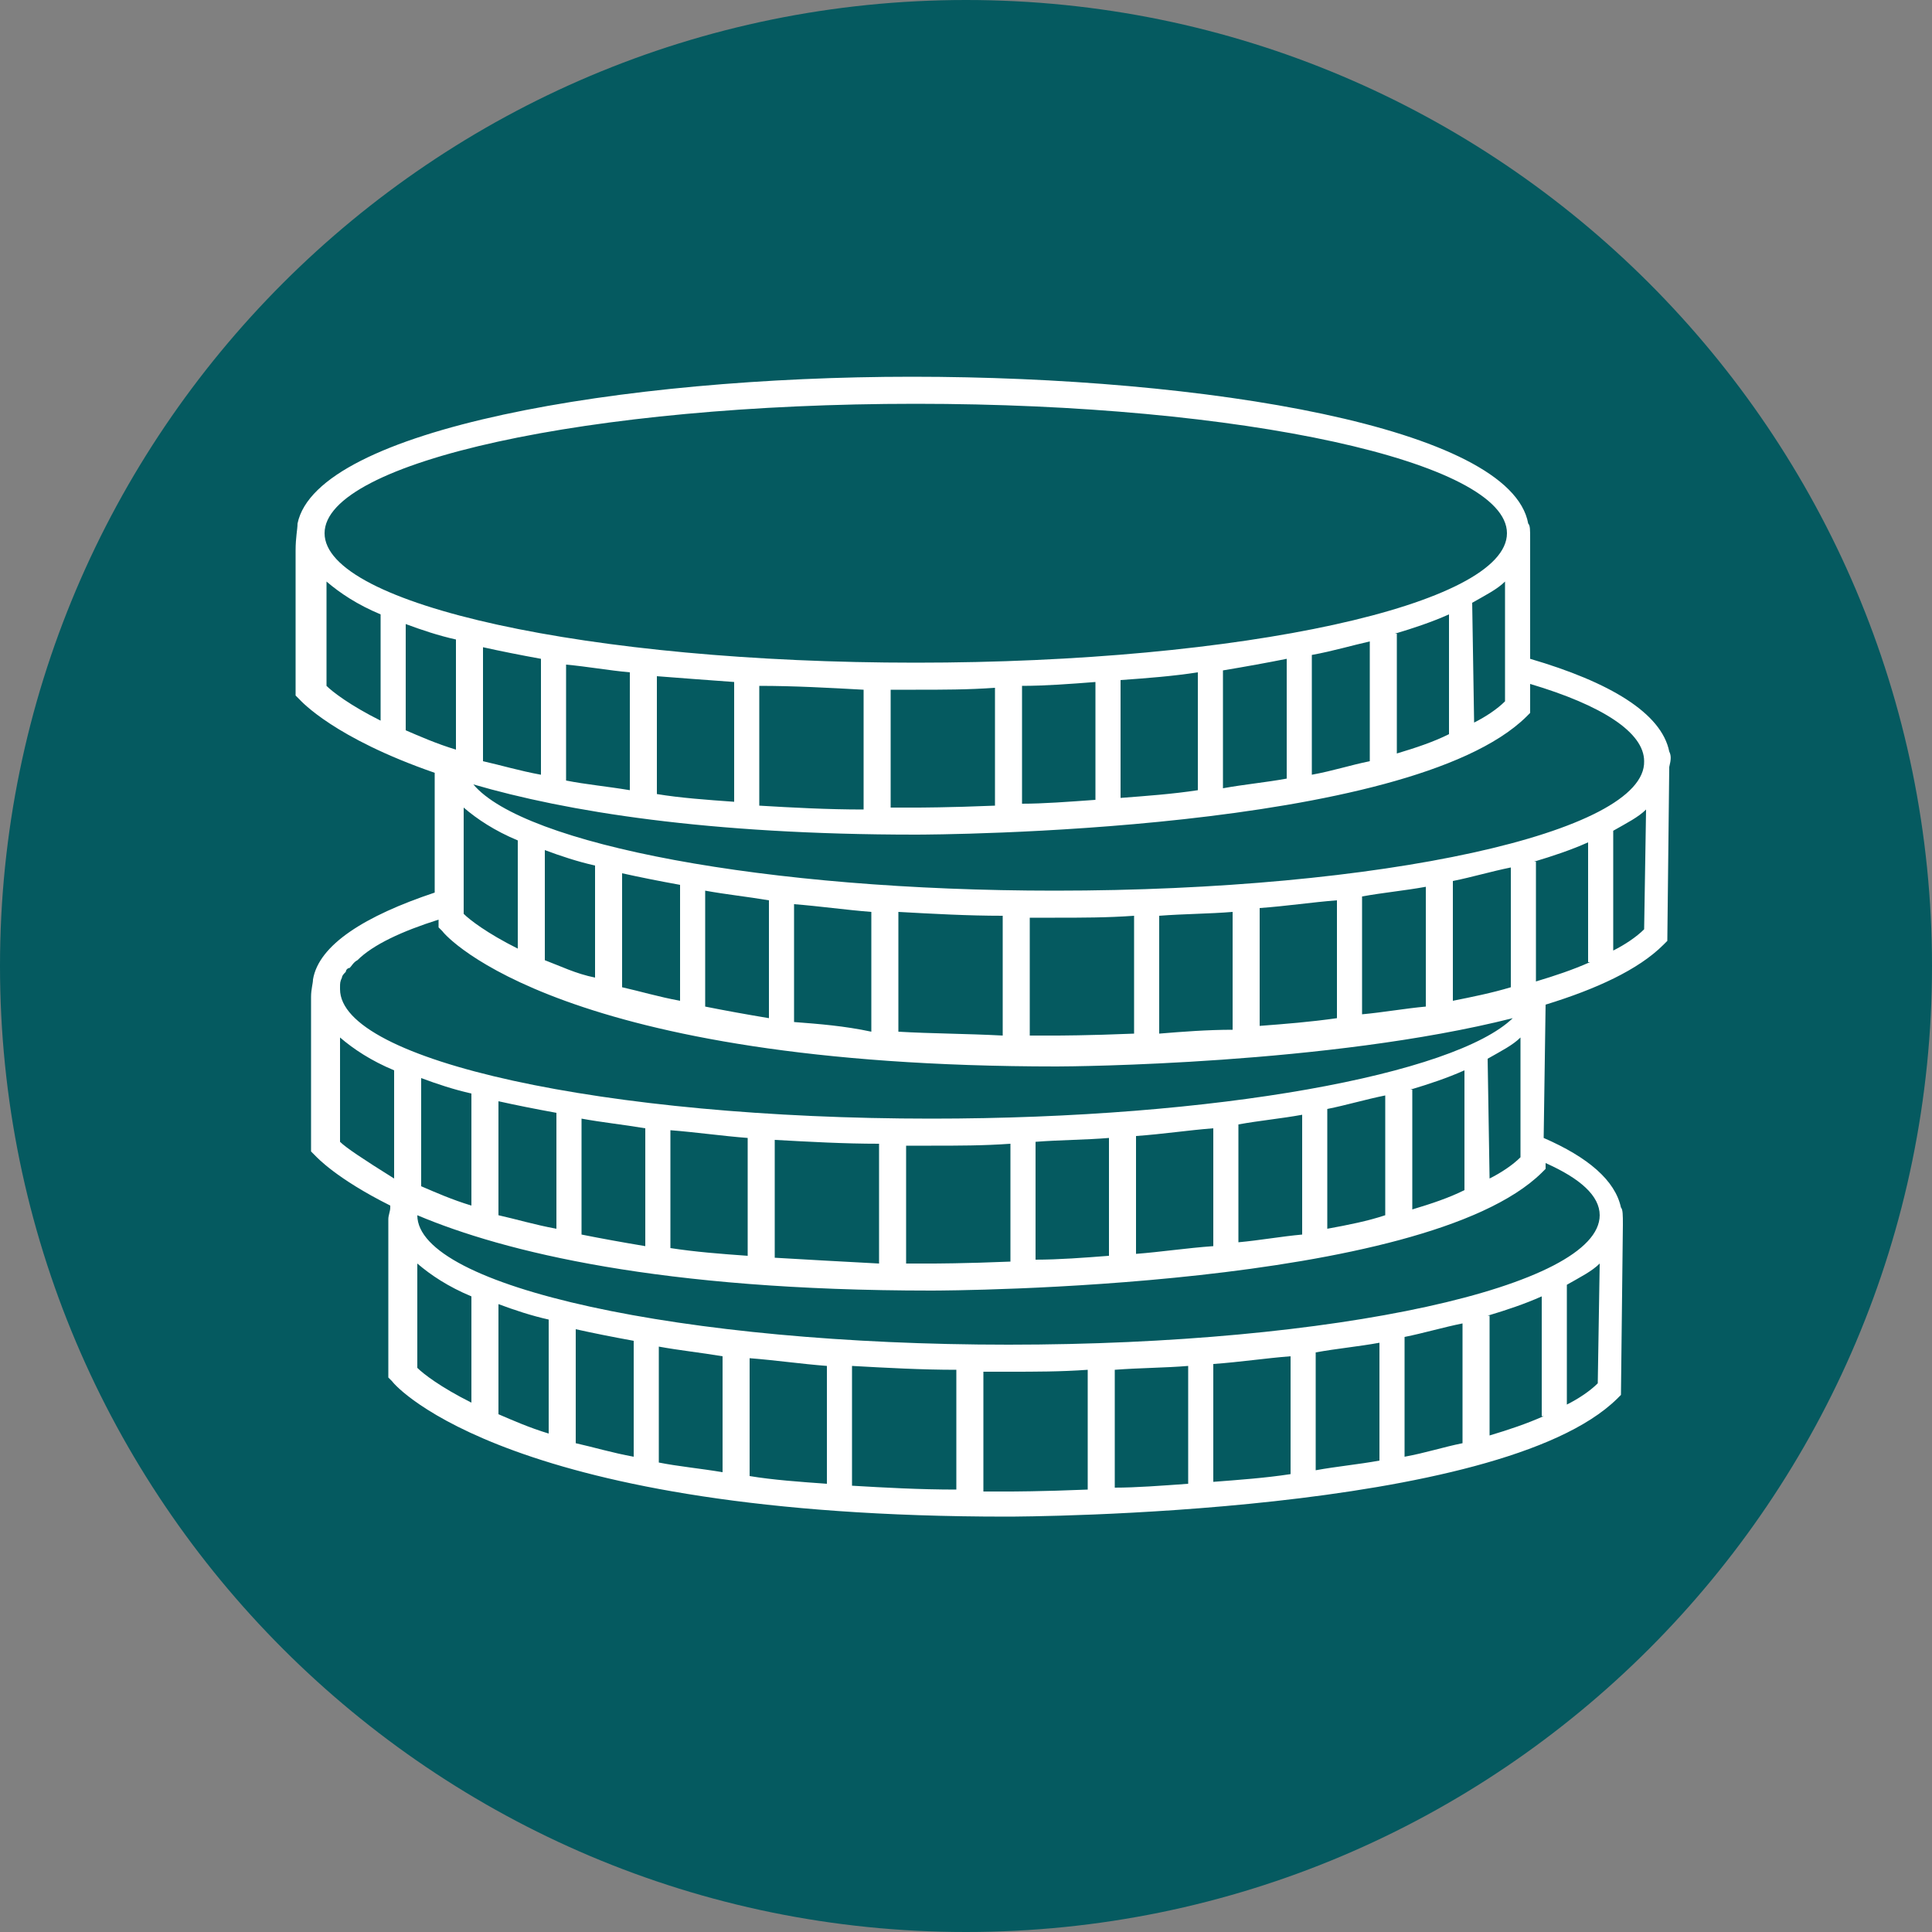
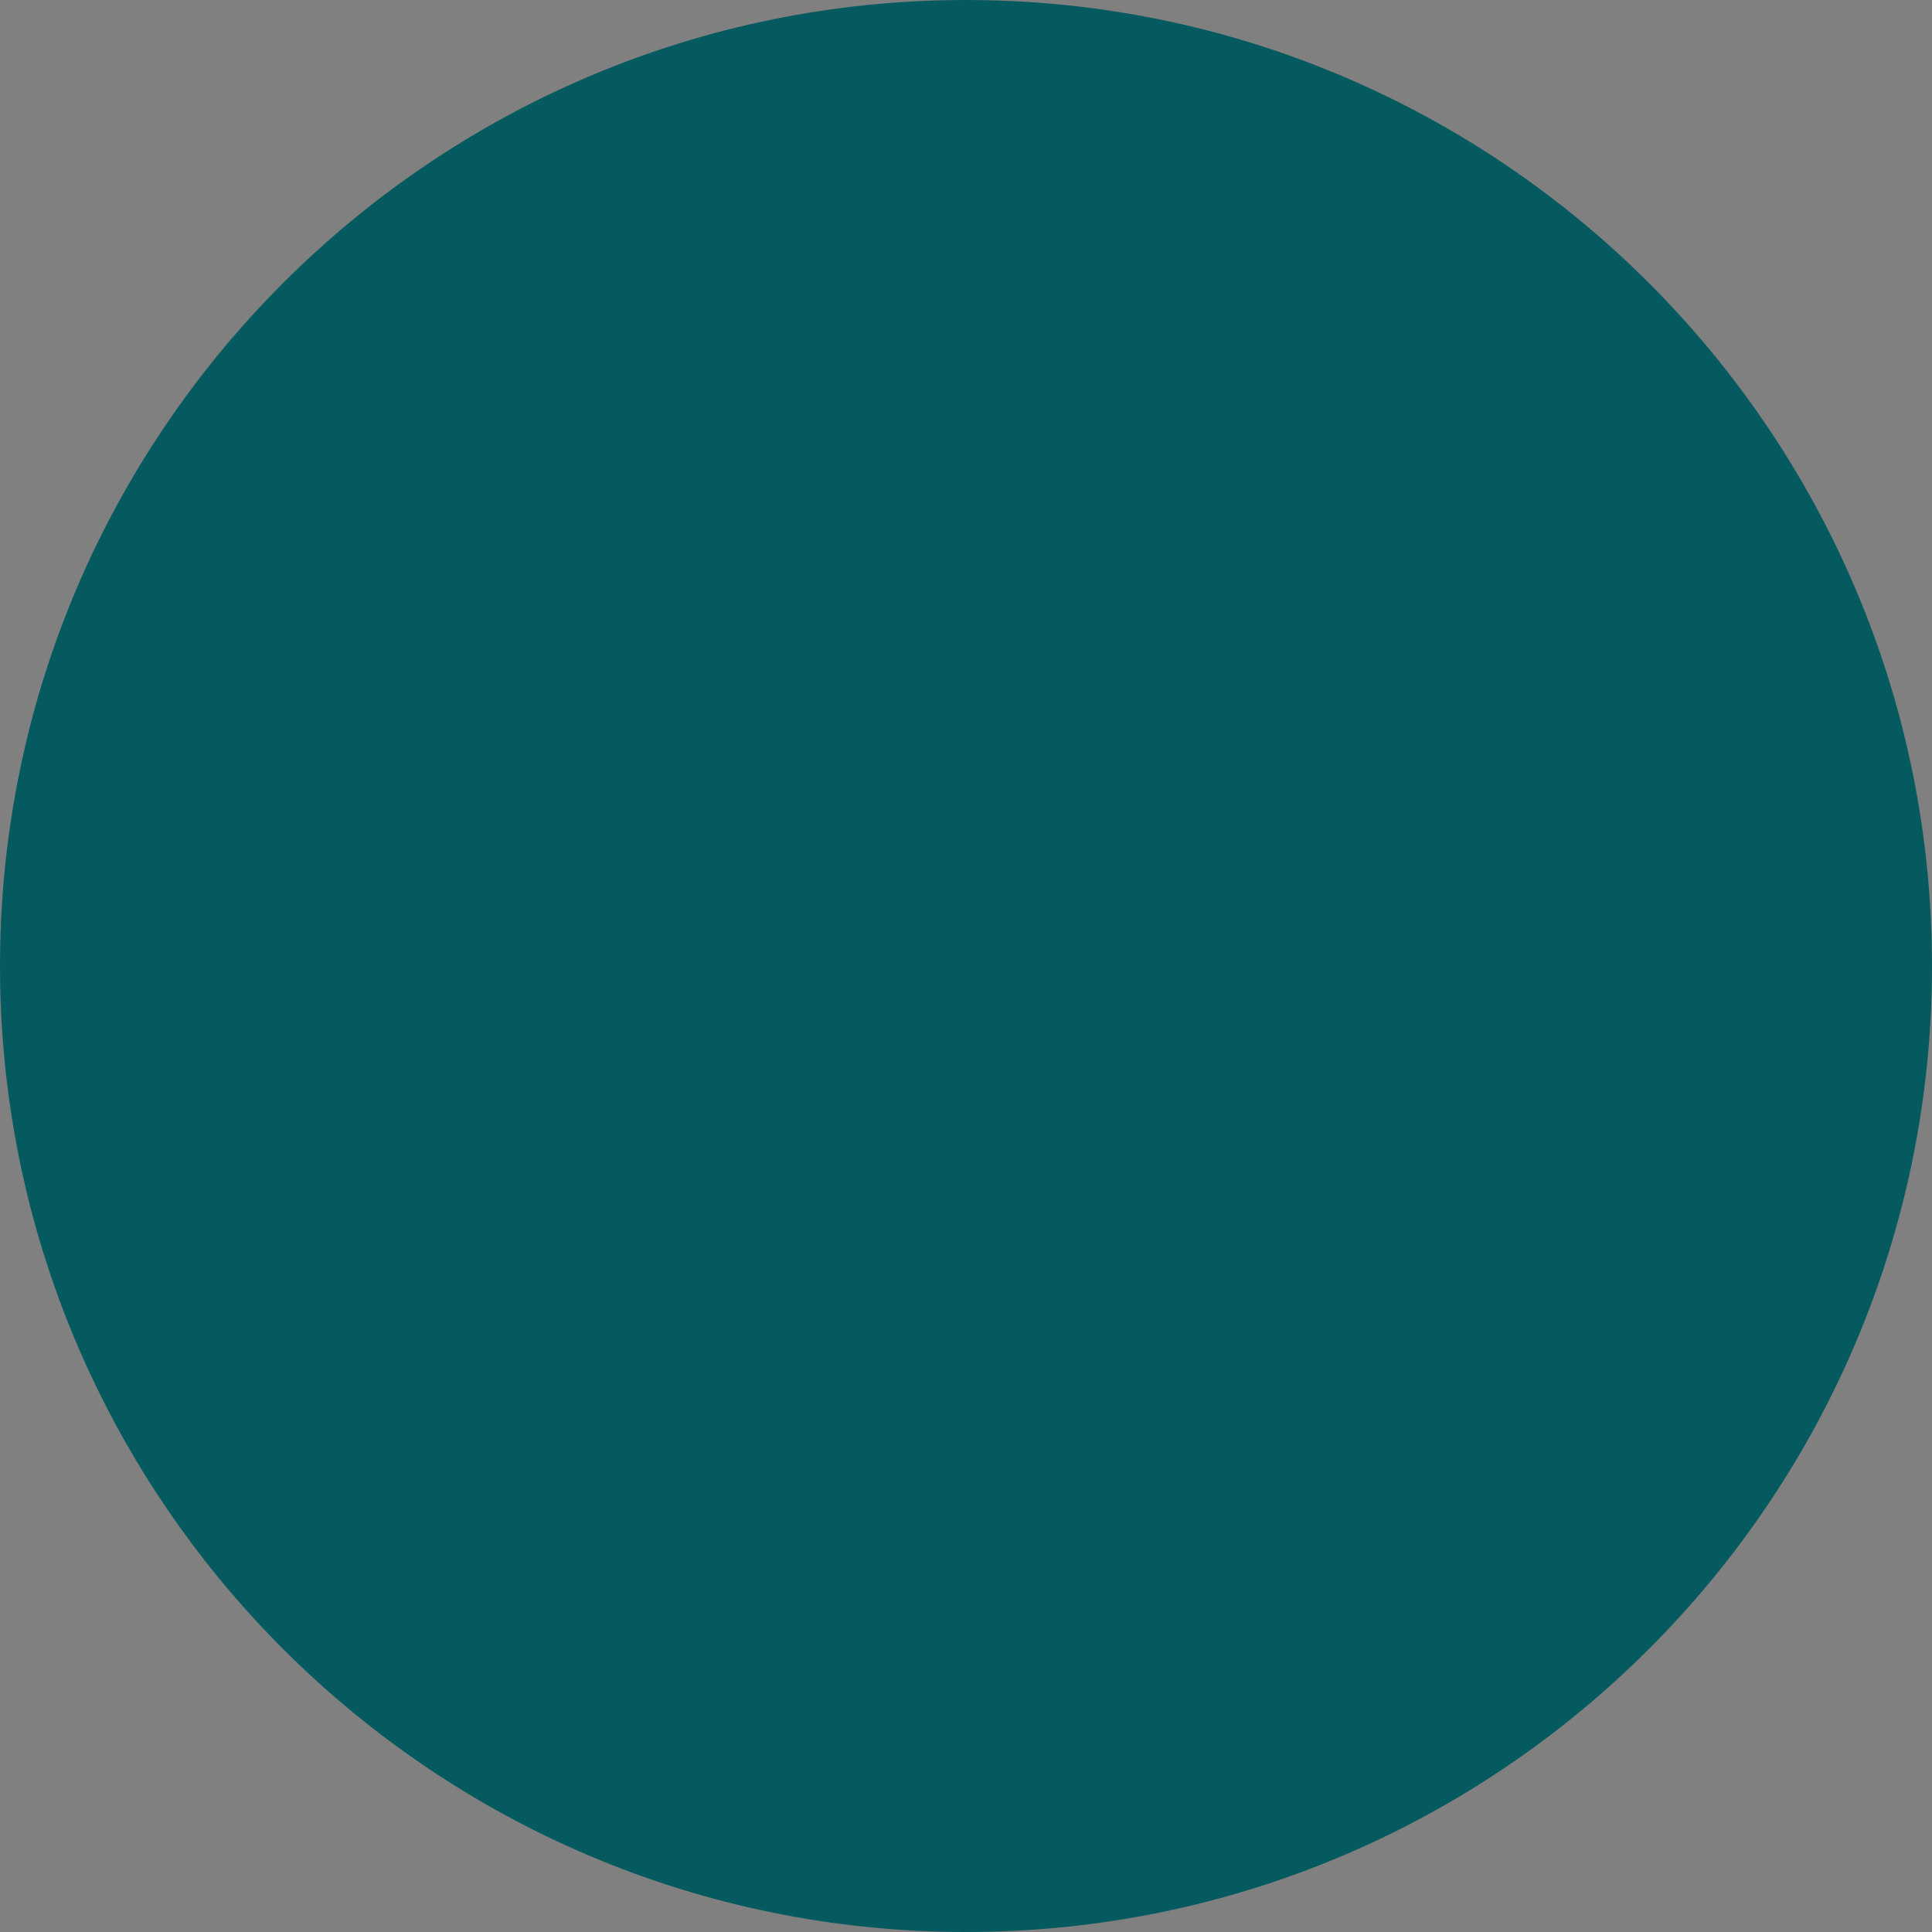
<svg xmlns="http://www.w3.org/2000/svg" version="1.1" x="0px" y="0px" viewBox="0 0 100 100" style="enable-background:new 0 0 100 100;" xml:space="preserve">
  <rect x="0" y="0" width="100" height="100" fill="#808080" stroke="none" />
  <style type="text/css">
	.Drop_x0020_Shadow{fill:none;}
	.Round_x0020_Corners_x0020_2_x0020_pt{fill:#FFFFFF;stroke:#1D1D1B;stroke-miterlimit:10;}
	.Live_x0020_Reflect_x0020_X{fill:none;}
	.Bevel_x0020_Soft{fill:url(#SVGID_1_);}
	.Dusk{fill:#FFFFFF;}
	.Foliage_GS{fill:#FFDC00;}
	.Pompadour_GS{fill-rule:evenodd;clip-rule:evenodd;fill:#51ADE1;}
	.st0{fill:#FFFFFF;}
	.st1{fill:#055A60;}
	.st2{fill:none;}
	.st3{fill-rule:evenodd;clip-rule:evenodd;fill:#FFFFFF;}
	.st4{fill:#FFFFFF;stroke:#FFFFFF;stroke-width:5.900000e-02;stroke-miterlimit:10;}
</style>
  <linearGradient id="SVGID_1_" gradientUnits="userSpaceOnUse" x1="-1958.745" y1="0" x2="-1958.038" y2="0.707">
    <stop offset="0" style="stop-color:#E6E6EA" />
    <stop offset="0.176" style="stop-color:#E2E2E6" />
    <stop offset="0.357" style="stop-color:#D6D6DA" />
    <stop offset="0.539" style="stop-color:#C1C2C5" />
    <stop offset="0.723" style="stop-color:#A5A6A8" />
    <stop offset="0.907" style="stop-color:#808384" />
    <stop offset="1" style="stop-color:#6B6E6E" />
  </linearGradient>
  <g id="Layer_1">
</g>
  <g id="Capa_1">
    <path class="st1" d="M50,0C22.4,0,0,22.4,0,50c0,27.6,22.4,50,50,50c27.6,0,50-22.4,50-50C100,22.4,77.6,0,50,0z" />
-     <path class="st0" d="M86.4,38.9c-0.4-2-3.1-3.6-7.2-4.8l0-6.2c0-0.5,0-0.7-0.1-0.8c-0.9-5-16.8-7.6-31.9-7.6   c-15,0-30.8,2.7-31.8,7.6c0,0.3-0.1,0.7-0.1,1.4V36l0.2,0.2c0.1,0.1,1.8,2,7,3.8v6.2c-3.6,1.2-6,2.7-6.3,4.5c0,0.2-0.1,0.5-0.1,0.9   v8l0.2,0.2c0.1,0.1,1.1,1.2,3.9,2.6c0,0,0,0.1,0,0.1c0,0.2-0.1,0.4-0.1,0.6c0,0,0,0,0,0v8.2l0.2,0.2c0.2,0.3,6.2,7,31.8,7   c1,0,25.5-0.1,31.6-6.1l0.2-0.2l0.1-8.8c0-0.5,0-0.8-0.1-0.9c-0.3-1.4-1.7-2.6-4-3.6l0.1-6.9c2.6-0.8,4.8-1.8,6.1-3.1l0.2-0.2   l0.1-9C86.5,39.3,86.5,39.1,86.4,38.9z M47.4,20.9c16.9,0,30.6,3,30.6,6.7c0,3.7-13.7,6.7-30.6,6.7c-16.9,0-30.6-3-30.6-6.7   C16.8,23.9,30.5,20.9,47.4,20.9z M76.2,31.2c0.7-0.4,1.3-0.7,1.7-1.1l0,6.2c-0.4,0.4-1,0.8-1.6,1.1L76.2,31.2L76.2,31.2z    M72.2,32.8c1-0.3,1.9-0.6,2.8-1V38H75c-0.8,0.4-1.7,0.7-2.7,1v-6.2H72.2z M70.9,33.2v6.2c-1,0.2-1.9,0.5-3,0.7v-6.2   C69,33.7,70,33.4,70.9,33.2z M66.6,34.1v6.2c-1.1,0.2-2.2,0.3-3.3,0.5v-6.1C64.5,34.5,65.6,34.3,66.6,34.1z M62,34.8v6.1   c-1.3,0.2-2.7,0.3-4,0.4v-6.1C59.4,35.1,60.7,35,62,34.8z M56.7,35.3v6.1c-1.4,0.1-2.7,0.2-3.8,0.2v-6.1   C54.1,35.5,55.4,35.4,56.7,35.3z M51.5,35.6v6.1c-2.4,0.1-4,0.1-4.1,0.1c-0.7,0-1.4,0-2.1,0h0.8v-6.1c0.4,0,0.9,0,1.3,0   C48.8,35.7,50.1,35.7,51.5,35.6z M44.7,35.7v6.2c-1.9,0-3.7-0.1-5.4-0.2v-6.2C41.1,35.5,42.9,35.6,44.7,35.7z M38,35.3v6.2   c-1.4-0.1-2.8-0.2-4-0.4V35C35.3,35.1,36.6,35.2,38,35.3z M32.6,34.8v6.1c-1.2-0.2-2.3-0.3-3.3-0.5v-6   C30.4,34.5,31.5,34.7,32.6,34.8z M25,37.7v-1.5v-2.7c0.9,0.2,1.9,0.4,3,0.6v6c-1.1-0.2-2.1-0.5-3-0.7V37.7z M19.7,37.3   c-1.6-0.8-2.5-1.5-2.8-1.8v-5.4c0.7,0.6,1.6,1.2,2.8,1.7V37.3z M21,32.3c0.8,0.3,1.7,0.6,2.6,0.8v4.1v1.6c-1-0.3-1.9-0.7-2.6-1   V32.3z M24,41.8c0.7,0.6,1.6,1.2,2.8,1.7v5.6c-1.6-0.8-2.5-1.5-2.8-1.8V47v-1.3V41.8z M17.6,59.1v-5.4c0.7,0.6,1.6,1.2,2.8,1.7v5.6   C18.8,60,17.9,59.4,17.6,59.1z M21.8,60.3v-4.5c0.8,0.3,1.7,0.6,2.6,0.8v5.8c-1-0.3-1.9-0.7-2.6-1V60.3z M24.4,72.6   c-1.6-0.8-2.5-1.5-2.8-1.8v-5.4c0.7,0.6,1.6,1.2,2.8,1.7V72.6z M28.4,74.2c-1-0.3-1.9-0.7-2.6-1v-5.7c0.8,0.3,1.7,0.6,2.6,0.8V74.2   z M32.8,75.4c-1.1-0.2-2.1-0.5-3-0.7v-5.9c0.9,0.2,1.9,0.4,3,0.6V75.4z M37.4,76.2c-1.2-0.2-2.3-0.3-3.3-0.5v-6   c1.1,0.2,2.1,0.3,3.3,0.5V76.2z M42.8,76.8c-1.4-0.1-2.8-0.2-4-0.4v-6.1c1.3,0.1,2.7,0.3,4,0.4V76.8z M49.5,77.1   c-1.9,0-3.7-0.1-5.4-0.2v-6.2c1.8,0.1,3.6,0.2,5.4,0.2V77.1z M56.3,77.1c-2.4,0.1-4,0.1-4.1,0.1c-0.7,0-1.4,0-2.1,0h0.8V71   c0.4,0,0.9,0,1.3,0c1.4,0,2.7,0,4.1-0.1V77.1z M61.5,76.8c-1.4,0.1-2.7,0.2-3.8,0.2v-6.1c1.3-0.1,2.6-0.1,3.8-0.2V76.8z M66.8,76.3   c-1.3,0.2-2.7,0.3-4,0.4v-6.1c1.4-0.1,2.7-0.3,4-0.4V76.3z M71.4,75.6c-1.1,0.2-2.2,0.3-3.3,0.5V70c1.1-0.2,2.2-0.3,3.3-0.5V75.6z    M75.7,74.7c-1,0.2-1.9,0.5-3,0.7v-6.2c1-0.2,2-0.5,3-0.7V74.7z M77.1,74.3v-6.2h-0.1c1-0.3,1.9-0.6,2.8-1v6.2h0.1   C79,73.7,78.1,74,77.1,74.3z M82.7,71.6c-0.4,0.4-1,0.8-1.6,1.1v-6.2h0c0.7-0.4,1.3-0.7,1.7-1.1L82.7,71.6z M82.8,62.9   c0,3.7-13.7,6.7-30.6,6.7c-16.9,0-30.6-3-30.6-6.7c0,0,0,0,0,0c4.5,1.9,12.6,3.9,26.6,3.9c1,0,25.5-0.1,31.6-6.1l0.2-0.2l0-0.3   C81.8,61,82.8,61.9,82.8,62.9z M25.8,62.9V57c0.9,0.2,1.9,0.4,3,0.6v6C27.7,63.4,26.7,63.1,25.8,62.9z M30.1,63.9v-6   c1.1,0.2,2.1,0.3,3.3,0.5v6.1C32.2,64.3,31.1,64.1,30.1,63.9z M34.7,64.6v-6.1c1.3,0.1,2.7,0.3,4,0.4V65   C37.3,64.9,36,64.8,34.7,64.6z M40.1,65.1V59c1.8,0.1,3.6,0.2,5.4,0.2v6.2C43.6,65.3,41.8,65.2,40.1,65.1z M46.1,65.4h0.8v-6.1   c0.4,0,0.9,0,1.3,0c1.4,0,2.7,0,4.1-0.1v6.1c-2.4,0.1-4,0.1-4.1,0.1C47.4,65.4,46.8,65.4,46.1,65.4z M53.6,65.2v-6.1   c1.3-0.1,2.6-0.1,3.8-0.2V65C56.1,65.1,54.8,65.2,53.6,65.2z M58.8,64.9v-6.1c1.4-0.1,2.7-0.3,4-0.4v6.1   C61.4,64.6,60.1,64.8,58.8,64.9z M64.1,64.3v-6.1c1.1-0.2,2.2-0.3,3.3-0.5v6.2C66.3,64,65.2,64.2,64.1,64.3z M68.7,63.6v-6.2   c1-0.2,2-0.5,3-0.7v6.2C70.8,63.2,69.8,63.4,68.7,63.6z M75.8,61.6c-0.8,0.4-1.7,0.7-2.7,1v-6.2h-0.1c1-0.3,1.9-0.6,2.8-1   L75.8,61.6L75.8,61.6z M77,54.8c0.7-0.4,1.3-0.7,1.7-1.1l0,6.2c-0.4,0.4-1,0.8-1.6,1.1L77,54.8L77,54.8z M48.2,57.9   c-16.9,0-30.6-3-30.6-6.7c0,0,0,0,0,0c0,0,0,0,0,0c0,0,0-0.1,0-0.1c0-0.2,0-0.3,0.1-0.5c0-0.1,0.1-0.2,0.2-0.3   c0-0.1,0.1-0.2,0.2-0.2c0.1-0.1,0.2-0.3,0.4-0.4c0,0,0,0,0,0c0.8-0.8,2.3-1.5,4.2-2.1v0.4l0.2,0.2c0.2,0.3,6.2,7,31.8,7   c0.8,0,14.1-0.1,23.6-2.5C75.3,55.6,63,57.9,48.2,57.9z M28.2,49.7v-5.7c0.8,0.3,1.7,0.6,2.6,0.8v5.8C29.8,50.4,29,50,28.2,49.7z    M32.2,51.1v-5.9c0.9,0.2,1.9,0.4,3,0.6v6C34.1,51.6,33.1,51.3,32.2,51.1z M36.5,52.1v-6c1.1,0.2,2.1,0.3,3.3,0.5v6.1   C38.6,52.5,37.5,52.3,36.5,52.1z M41.1,52.9v-6.1c1.3,0.1,2.7,0.3,4,0.4v6.2C43.7,53.1,42.4,53,41.1,52.9z M46.5,53.4v-6.2   c1.8,0.1,3.6,0.2,5.4,0.2v6.2C50,53.5,48.2,53.5,46.5,53.4z M52.5,53.6h0.8v-6.1c0.4,0,0.9,0,1.3,0c1.4,0,2.7,0,4.1-0.1v6.1   c-2.4,0.1-4,0.1-4.1,0.1C53.9,53.6,53.2,53.6,52.5,53.6z M60,53.5v-6.1c1.3-0.1,2.6-0.1,3.8-0.2v6.1C62.5,53.3,61.2,53.4,60,53.5z    M65.2,53.1V47c1.4-0.1,2.7-0.3,4-0.4v6.1C67.8,52.9,66.5,53,65.2,53.1z M70.5,52.5v-6.1c1.1-0.2,2.2-0.3,3.3-0.5v6.2   C72.7,52.2,71.6,52.4,70.5,52.5z M75.2,51.8v-6.2c1-0.2,2-0.5,3-0.7v6.2C77.2,51.4,76.2,51.6,75.2,51.8z M79.5,50.8v-6.2h-0.1   c1-0.3,1.9-0.6,2.8-1v6.2h0.1C81.4,50.2,80.5,50.5,79.5,50.8z M85.1,48.1c-0.4,0.4-1,0.8-1.6,1.1V43h0c0.7-0.4,1.3-0.7,1.7-1.1   L85.1,48.1z M54.6,46.1c-15,0-27.5-2.4-30.1-5.5c4.8,1.4,12.1,2.6,22.9,2.6c1,0,25.5-0.1,31.6-6.1l0.2-0.2l0-1.5   c3.7,1.1,5.9,2.5,5.9,4C85.2,43.1,71.5,46.1,54.6,46.1z" />
  </g>
</svg>